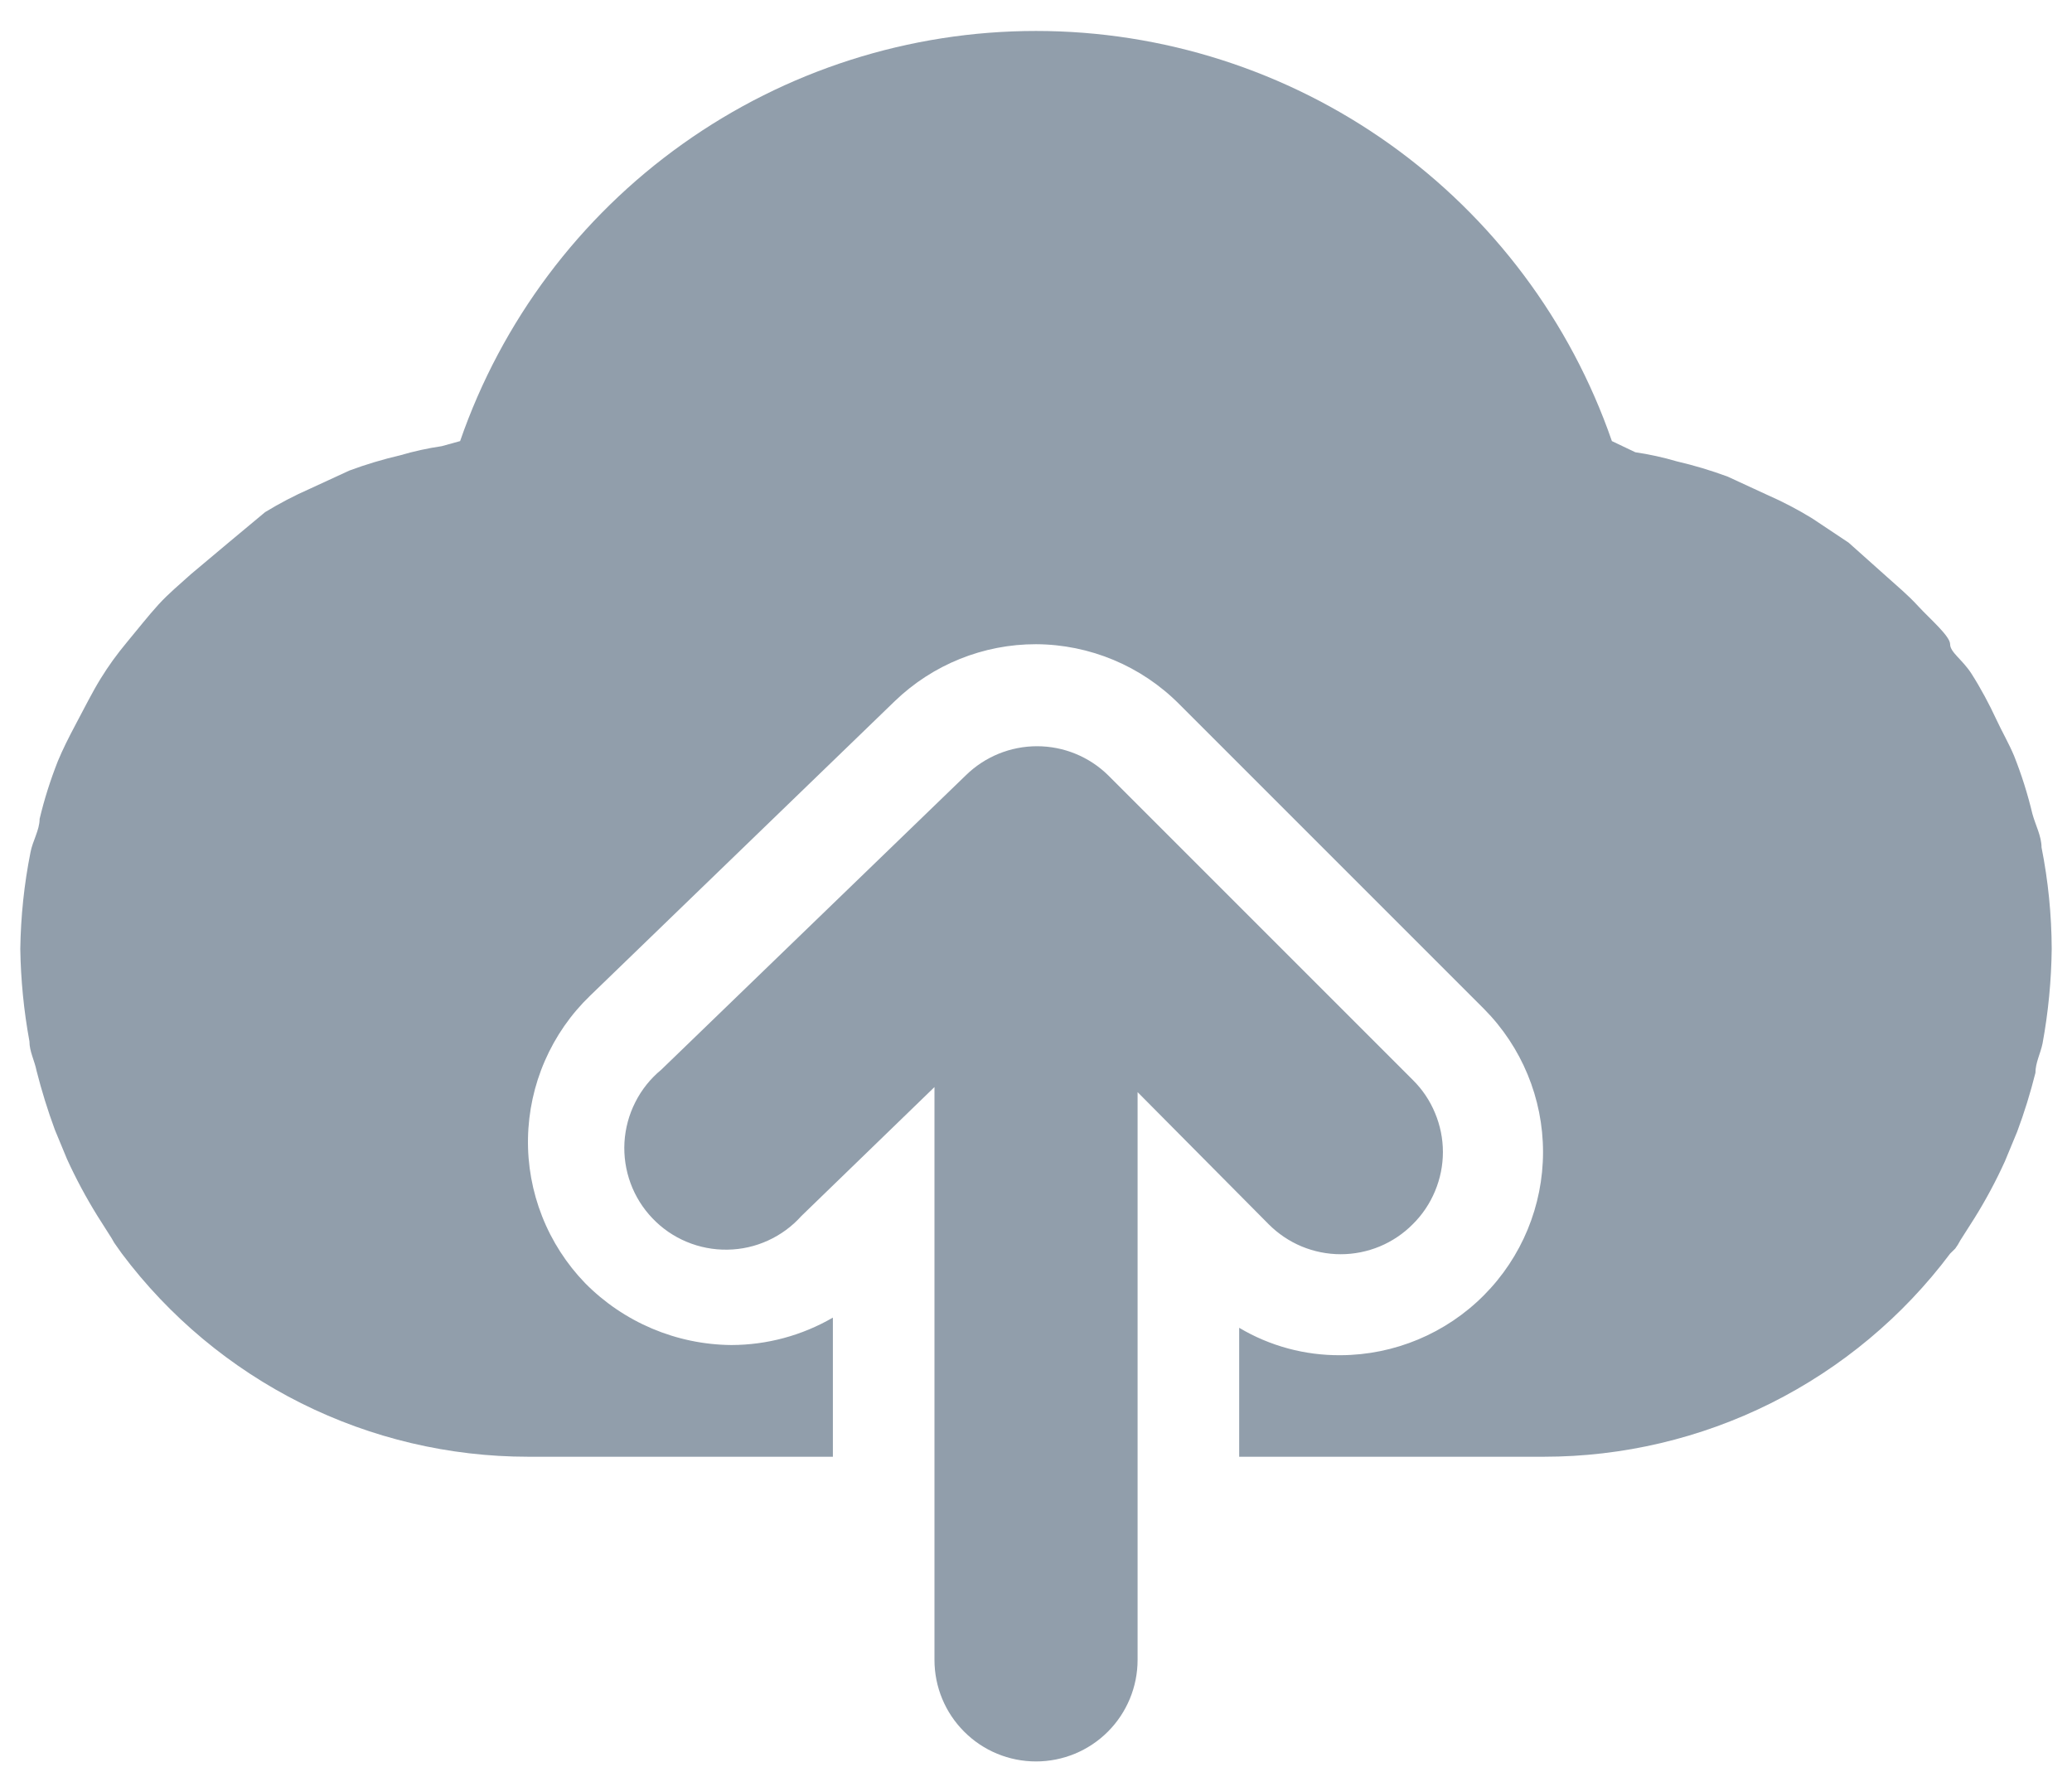
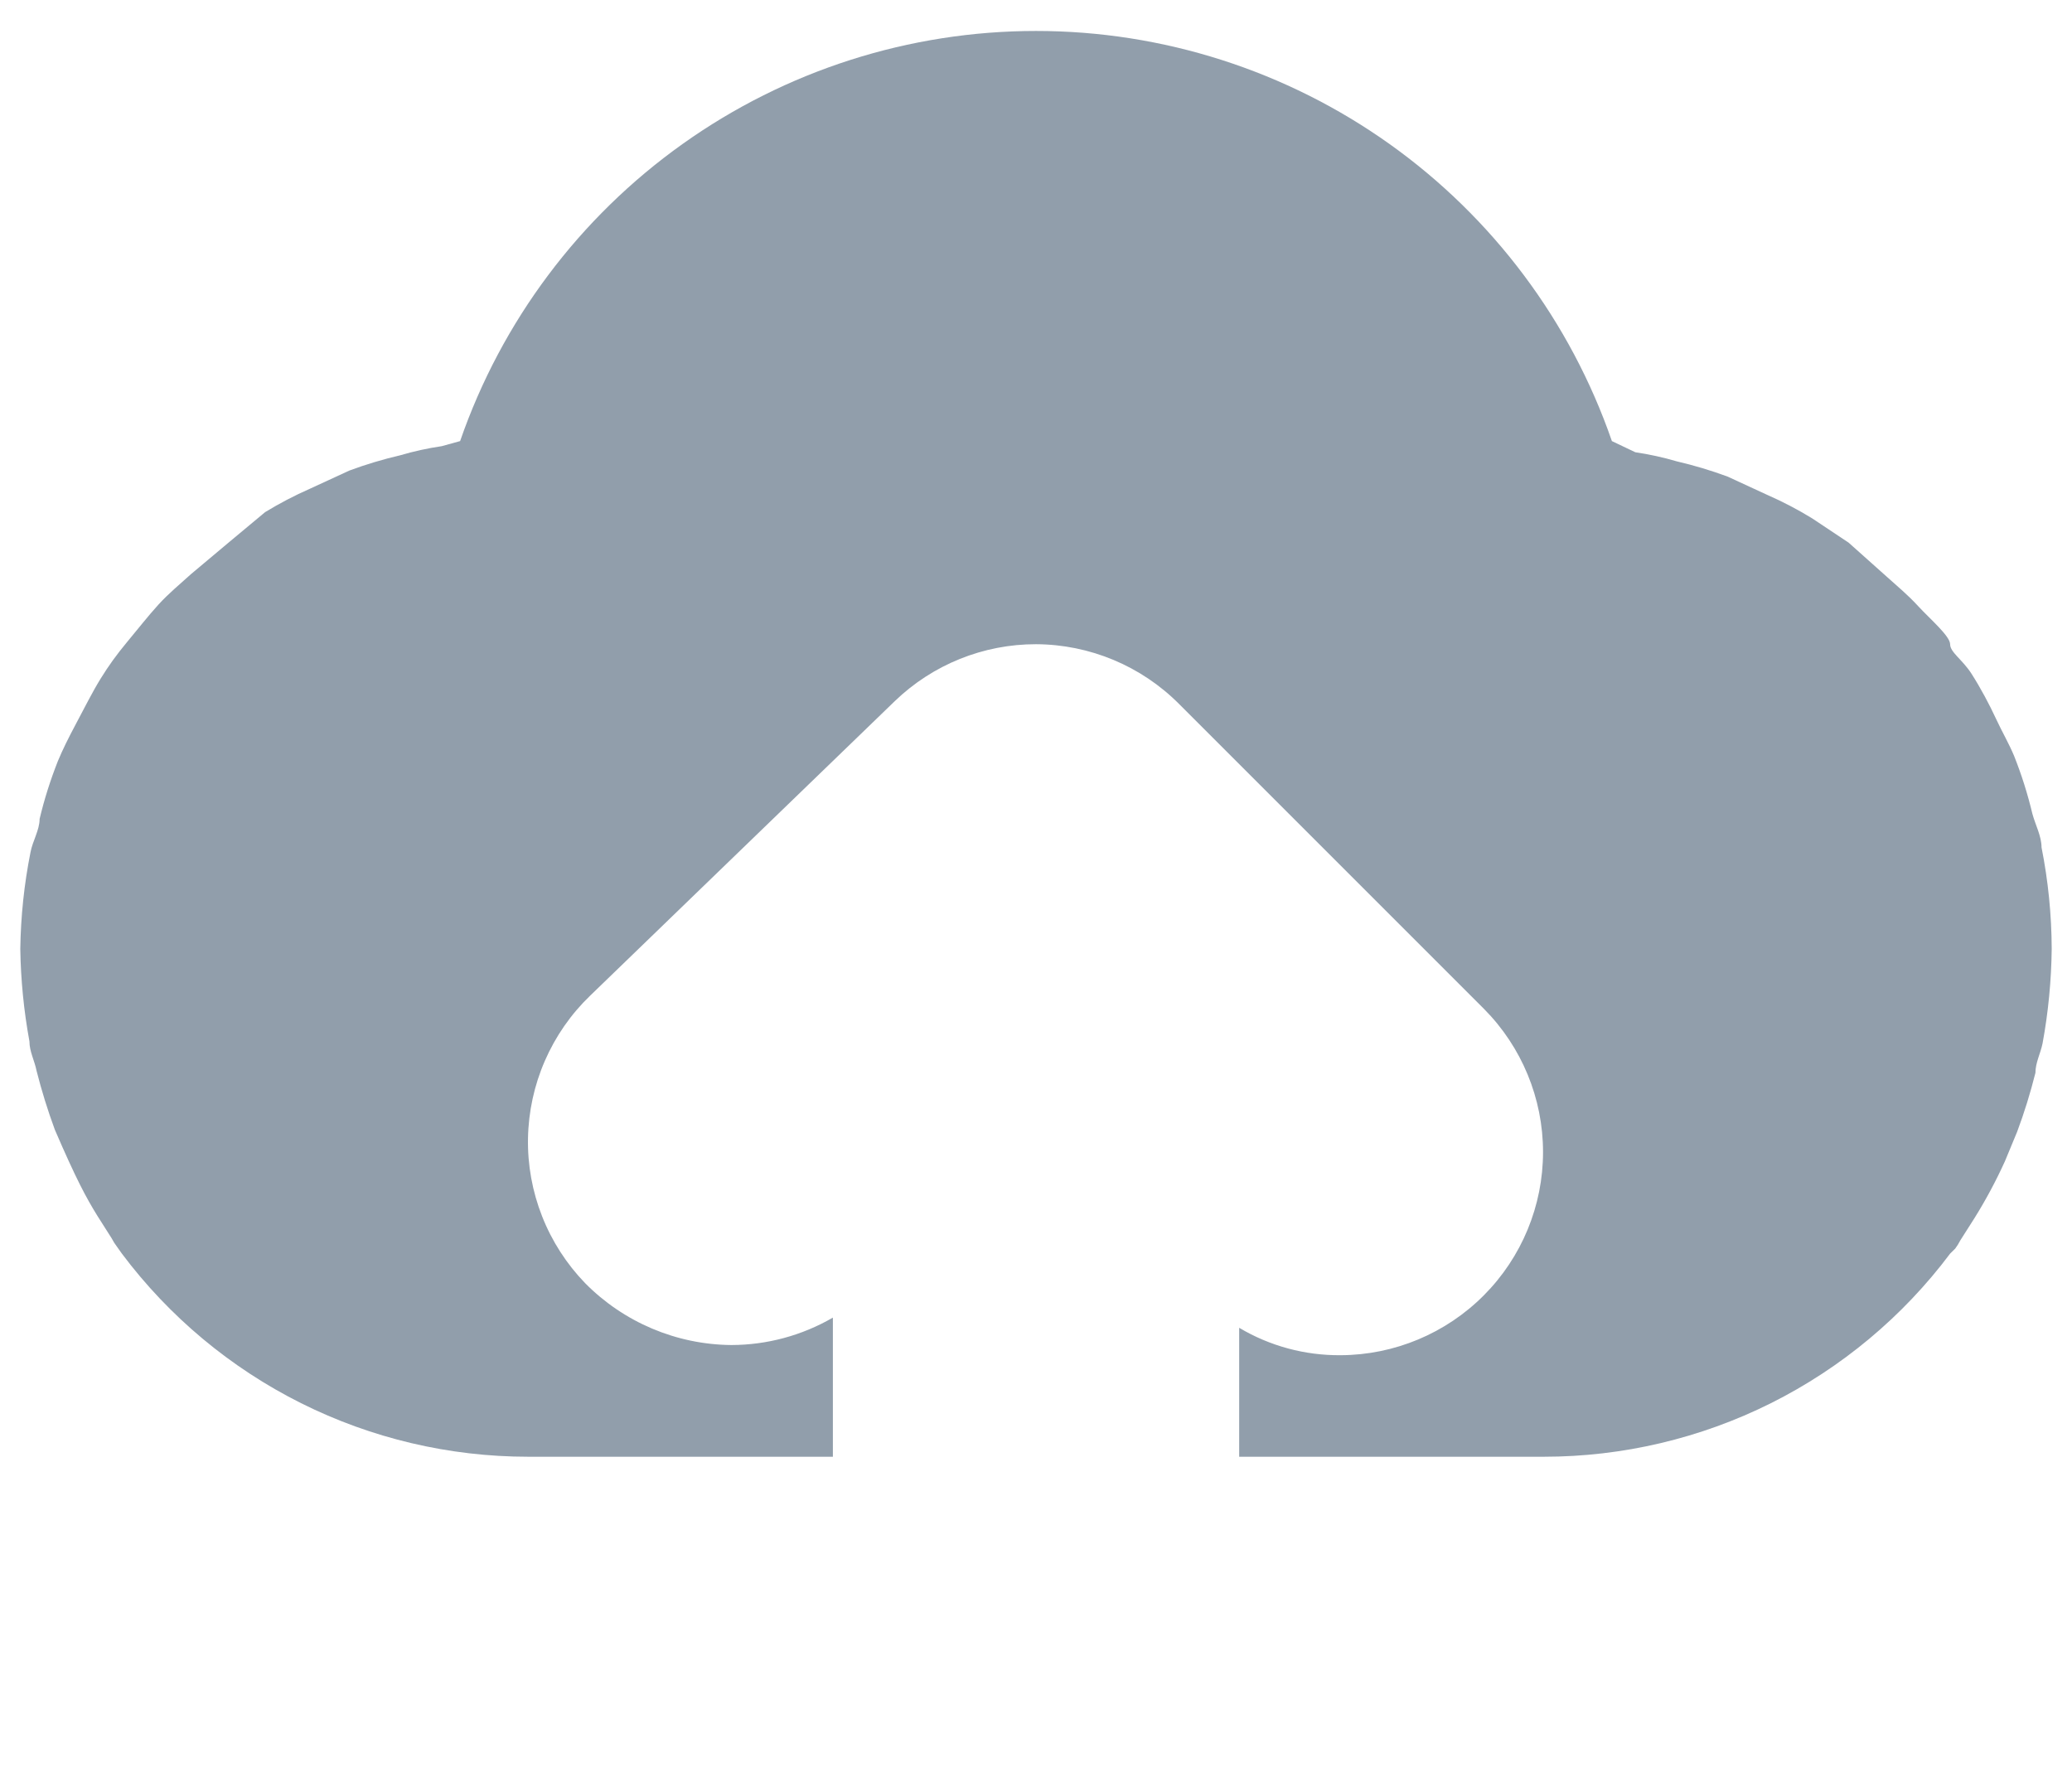
<svg xmlns="http://www.w3.org/2000/svg" width="34" height="29" viewBox="0 0 34 29" fill="none">
-   <path d="M33.5 13.904C33.5 13.721 33.4 13.538 33.35 13.354C33.273 13.031 33.173 12.713 33.05 12.404C32.967 12.204 32.85 12.004 32.75 11.788C32.65 11.571 32.5 11.288 32.35 11.054C32.2 10.821 32 10.704 32 10.571C32 10.438 31.667 10.154 31.483 9.954C31.3 9.754 31.134 9.621 30.95 9.454L30.334 8.904L29.733 8.504C29.498 8.36 29.253 8.232 29 8.121L28.35 7.821C28.078 7.72 27.8 7.637 27.517 7.571C27.293 7.505 27.064 7.455 26.834 7.421L26.45 7.238C25.77 5.273 24.494 3.569 22.801 2.363C21.107 1.157 19.079 0.508 17 0.508C14.921 0.508 12.893 1.157 11.2 2.363C9.506 3.569 8.23 5.273 7.55 7.238L7.25 7.321C7.019 7.355 6.791 7.405 6.567 7.471C6.284 7.537 6.006 7.62 5.734 7.721L5.083 8.021C4.831 8.132 4.586 8.26 4.35 8.404L3.75 8.904L3.134 9.421C2.95 9.588 2.767 9.738 2.6 9.921C2.433 10.104 2.25 10.338 2.083 10.538C1.917 10.738 1.784 10.921 1.65 11.138C1.517 11.354 1.383 11.621 1.25 11.871C1.117 12.121 1.034 12.288 0.95 12.488C0.828 12.797 0.727 13.114 0.65 13.438C0.65 13.621 0.533 13.804 0.5 13.988C0.396 14.509 0.341 15.039 0.333 15.571C0.341 16.08 0.391 16.587 0.483 17.088C0.483 17.254 0.567 17.404 0.6 17.571C0.683 17.898 0.783 18.221 0.9 18.538L1.1 19.021C1.247 19.343 1.414 19.654 1.6 19.954L1.833 20.321C1.857 20.368 1.885 20.412 1.917 20.454L2 20.571C2.776 21.606 3.783 22.446 4.94 23.025C6.097 23.603 7.373 23.904 8.667 23.904H13.667V21.621C13.16 21.915 12.586 22.07 12 22.071C11.097 22.063 10.234 21.697 9.6 21.054C9.296 20.739 9.056 20.367 8.896 19.96C8.735 19.552 8.656 19.117 8.664 18.679C8.672 18.241 8.766 17.808 8.941 17.407C9.116 17.005 9.368 16.642 9.684 16.338L14.684 11.504C15.306 10.905 16.136 10.57 17 10.571C17.883 10.575 18.728 10.928 19.35 11.554L24.35 16.554C24.971 17.179 25.32 18.024 25.32 18.904C25.32 19.785 24.971 20.63 24.35 21.254C23.728 21.88 22.883 22.234 22 22.238C21.414 22.243 20.837 22.088 20.334 21.788V23.904H25.334C26.627 23.904 27.903 23.603 29.06 23.025C30.217 22.446 31.224 21.606 32 20.571L32.084 20.488C32.115 20.446 32.143 20.401 32.167 20.354L32.4 19.988C32.587 19.688 32.754 19.376 32.9 19.054L33.1 18.571C33.218 18.255 33.318 17.932 33.4 17.604C33.4 17.438 33.483 17.288 33.517 17.121C33.611 16.61 33.661 16.091 33.667 15.571C33.665 15.011 33.609 14.453 33.5 13.904Z" fill="#919EAB" />
-   <path d="M18.183 12.721C17.872 12.416 17.453 12.245 17.017 12.245C16.581 12.245 16.162 12.416 15.85 12.721L10.85 17.554C10.673 17.7 10.528 17.881 10.425 18.086C10.321 18.29 10.261 18.514 10.247 18.743C10.234 18.972 10.268 19.201 10.347 19.416C10.426 19.631 10.549 19.828 10.708 19.993C10.866 20.159 11.057 20.29 11.269 20.378C11.48 20.466 11.708 20.51 11.937 20.506C12.167 20.503 12.393 20.452 12.601 20.357C12.81 20.262 12.997 20.125 13.15 19.954L15.334 17.838V27.238C15.334 27.68 15.509 28.104 15.822 28.416C16.134 28.729 16.558 28.904 17 28.904C17.442 28.904 17.866 28.729 18.179 28.416C18.491 28.104 18.667 27.68 18.667 27.238V17.921L20.817 20.088C20.972 20.244 21.156 20.368 21.359 20.453C21.562 20.537 21.78 20.581 22 20.581C22.22 20.581 22.438 20.537 22.641 20.453C22.844 20.368 23.029 20.244 23.183 20.088C23.34 19.933 23.464 19.748 23.548 19.545C23.633 19.342 23.677 19.125 23.677 18.904C23.677 18.684 23.633 18.467 23.548 18.264C23.464 18.06 23.34 17.876 23.183 17.721L18.183 12.721Z" fill="#919EAB" />
+   <path d="M33.5 13.904C33.5 13.721 33.4 13.538 33.35 13.354C33.273 13.031 33.173 12.713 33.05 12.404C32.967 12.204 32.85 12.004 32.75 11.788C32.65 11.571 32.5 11.288 32.35 11.054C32.2 10.821 32 10.704 32 10.571C32 10.438 31.667 10.154 31.483 9.954C31.3 9.754 31.134 9.621 30.95 9.454L30.334 8.904L29.733 8.504C29.498 8.36 29.253 8.232 29 8.121L28.35 7.821C28.078 7.72 27.8 7.637 27.517 7.571C27.293 7.505 27.064 7.455 26.834 7.421L26.45 7.238C25.77 5.273 24.494 3.569 22.801 2.363C21.107 1.157 19.079 0.508 17 0.508C14.921 0.508 12.893 1.157 11.2 2.363C9.506 3.569 8.23 5.273 7.55 7.238L7.25 7.321C7.019 7.355 6.791 7.405 6.567 7.471C6.284 7.537 6.006 7.62 5.734 7.721L5.083 8.021C4.831 8.132 4.586 8.26 4.35 8.404L3.75 8.904L3.134 9.421C2.95 9.588 2.767 9.738 2.6 9.921C2.433 10.104 2.25 10.338 2.083 10.538C1.917 10.738 1.784 10.921 1.65 11.138C1.517 11.354 1.383 11.621 1.25 11.871C1.117 12.121 1.034 12.288 0.95 12.488C0.828 12.797 0.727 13.114 0.65 13.438C0.65 13.621 0.533 13.804 0.5 13.988C0.396 14.509 0.341 15.039 0.333 15.571C0.341 16.08 0.391 16.587 0.483 17.088C0.483 17.254 0.567 17.404 0.6 17.571C0.683 17.898 0.783 18.221 0.9 18.538C1.247 19.343 1.414 19.654 1.6 19.954L1.833 20.321C1.857 20.368 1.885 20.412 1.917 20.454L2 20.571C2.776 21.606 3.783 22.446 4.94 23.025C6.097 23.603 7.373 23.904 8.667 23.904H13.667V21.621C13.16 21.915 12.586 22.07 12 22.071C11.097 22.063 10.234 21.697 9.6 21.054C9.296 20.739 9.056 20.367 8.896 19.96C8.735 19.552 8.656 19.117 8.664 18.679C8.672 18.241 8.766 17.808 8.941 17.407C9.116 17.005 9.368 16.642 9.684 16.338L14.684 11.504C15.306 10.905 16.136 10.57 17 10.571C17.883 10.575 18.728 10.928 19.35 11.554L24.35 16.554C24.971 17.179 25.32 18.024 25.32 18.904C25.32 19.785 24.971 20.63 24.35 21.254C23.728 21.88 22.883 22.234 22 22.238C21.414 22.243 20.837 22.088 20.334 21.788V23.904H25.334C26.627 23.904 27.903 23.603 29.06 23.025C30.217 22.446 31.224 21.606 32 20.571L32.084 20.488C32.115 20.446 32.143 20.401 32.167 20.354L32.4 19.988C32.587 19.688 32.754 19.376 32.9 19.054L33.1 18.571C33.218 18.255 33.318 17.932 33.4 17.604C33.4 17.438 33.483 17.288 33.517 17.121C33.611 16.61 33.661 16.091 33.667 15.571C33.665 15.011 33.609 14.453 33.5 13.904Z" fill="#919EAB" />
</svg>